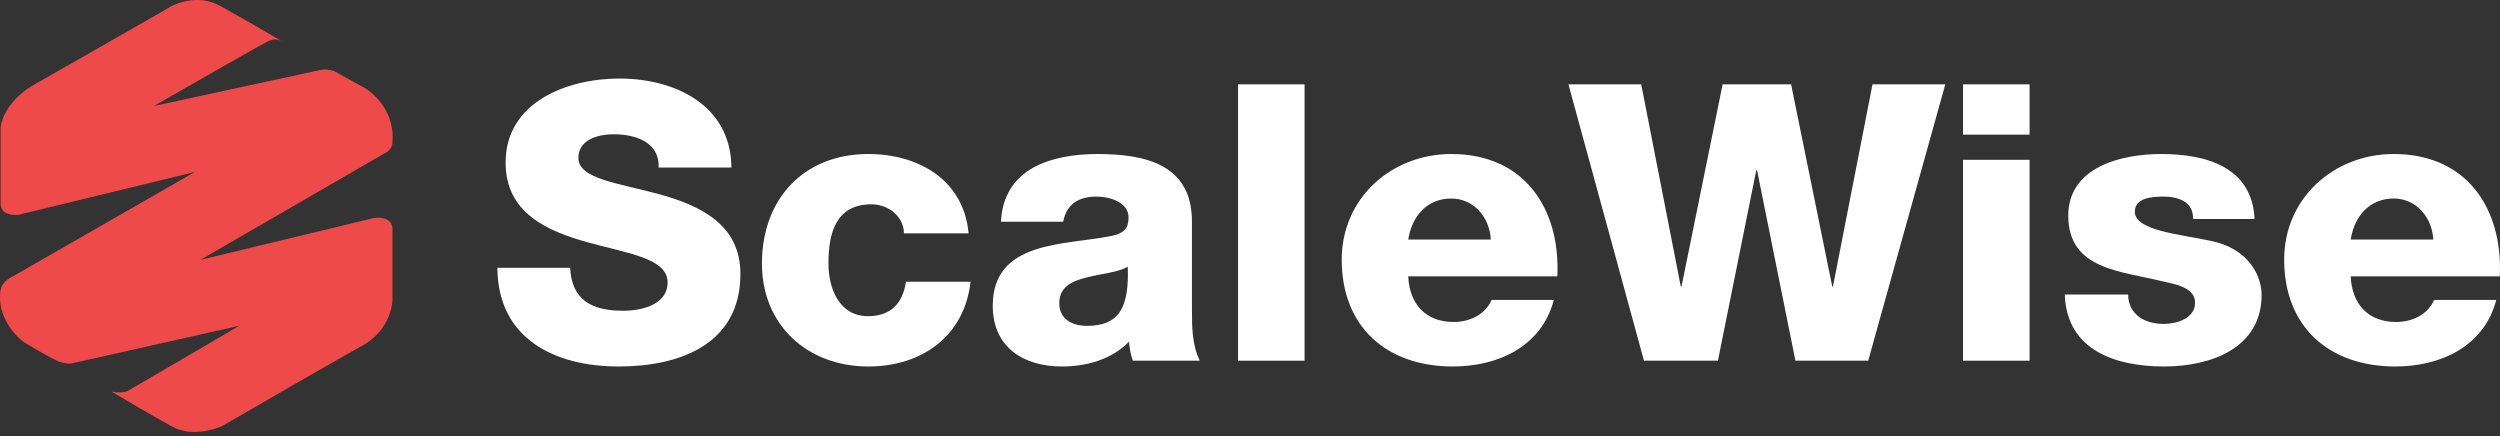
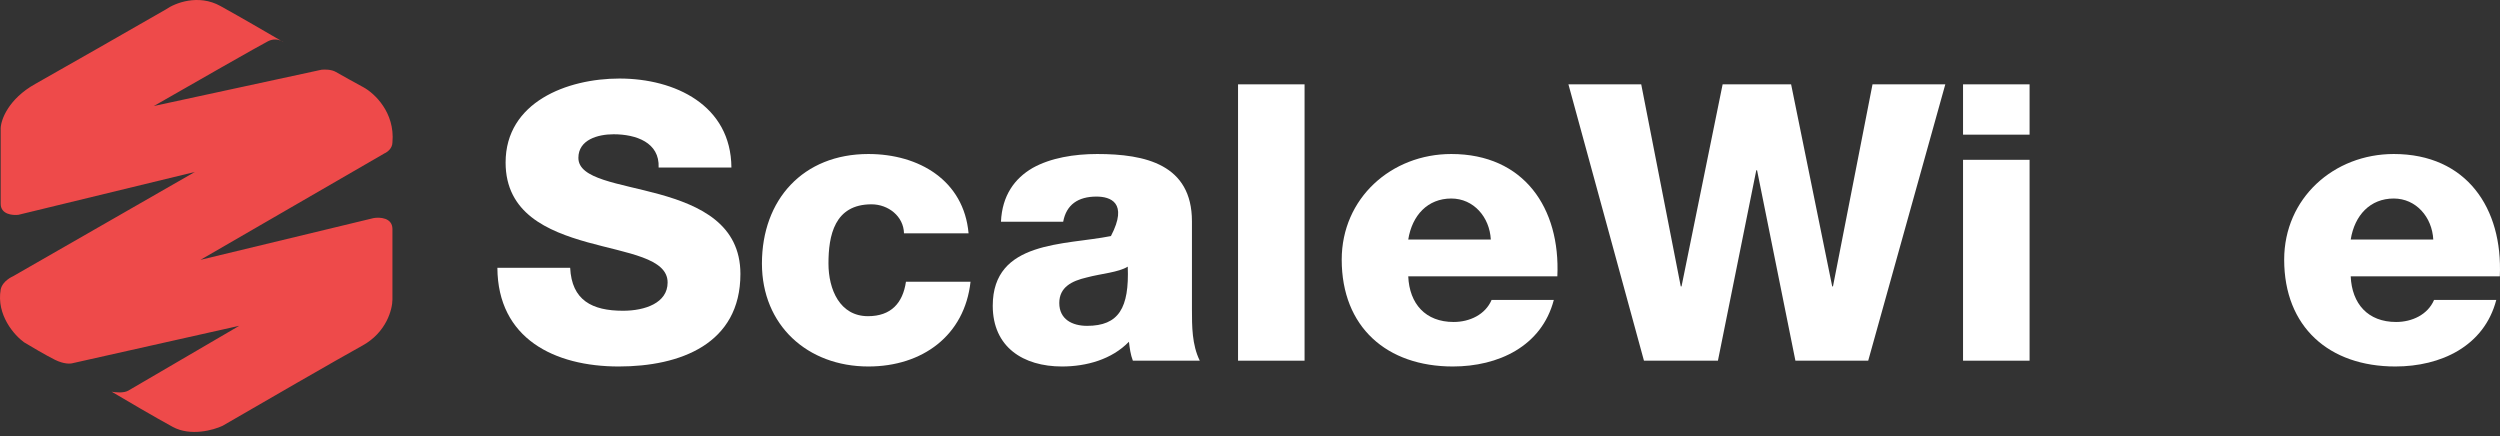
<svg xmlns="http://www.w3.org/2000/svg" width="212" height="37" viewBox="0 0 212 37" fill="none">
  <rect x="0" y="0" width="212" height="37" fill="#333333" stroke="none" />
  <path d="M23.825 3.45C23.925 3.492 24.003 3.542 24.056 3.585C23.986 3.544 23.909 3.499 23.825 3.45C23.568 3.34 23.173 3.277 22.738 3.492C22.136 3.79 16.025 7.282 13.045 8.99L27.256 5.915C27.507 5.884 28.103 5.878 28.479 6.101C28.855 6.325 30.204 7.064 30.832 7.406C31.741 7.903 33.505 9.53 33.279 12.065C33.279 12.587 32.84 12.904 32.62 12.997L16.998 22.035L31.679 18.494C32.212 18.401 33.279 18.457 33.279 19.426V25.39C33.279 26.229 32.77 28.185 30.738 29.303C28.705 30.422 21.986 34.304 18.88 36.106C18.096 36.478 16.151 37.019 14.645 36.199C13.139 35.379 10.567 33.869 9.469 33.217C9.783 33.279 10.504 33.348 10.881 33.124C11.257 32.9 17.312 29.366 20.292 27.626L6.175 30.794C5.987 30.857 5.423 30.888 4.67 30.515C3.917 30.142 2.599 29.366 2.035 29.024C1.219 28.434 -0.318 26.713 0.058 24.551C0.209 23.806 1.094 23.433 1.094 23.433L16.527 14.581L1.564 18.215C1.062 18.277 0.058 18.178 0.058 17.283V10.854C0.09 10.139 0.717 8.394 2.976 7.126C5.234 5.859 11.32 2.374 14.081 0.79C14.833 0.262 16.81 -0.533 18.692 0.51C20.443 1.481 22.709 2.796 23.825 3.45Z" fill="#EE4A4A" />
  <path d="M42.178 22.709H48.35C48.483 25.466 50.209 26.352 52.831 26.352C54.689 26.352 56.614 25.696 56.614 23.956C56.614 21.889 53.229 21.495 49.811 20.543C46.426 19.591 42.875 18.081 42.875 13.782C42.875 8.662 48.085 6.66 52.532 6.66C57.245 6.66 61.99 8.924 62.024 14.209H55.851C55.95 12.075 53.926 11.386 52.034 11.386C50.707 11.386 49.047 11.845 49.047 13.388C49.047 15.193 52.466 15.521 55.917 16.473C59.335 17.425 62.787 19 62.787 23.234C62.787 29.175 57.676 31.078 52.466 31.078C47.023 31.078 42.211 28.715 42.178 22.709Z" fill="white" />
  <path d="M82.135 19.788H76.659C76.626 18.344 75.331 17.326 73.904 17.326C70.751 17.326 70.254 19.985 70.254 22.348C70.254 24.547 71.216 26.812 73.606 26.812C75.564 26.812 76.559 25.696 76.825 23.891H82.301C81.803 28.453 78.219 31.078 73.639 31.078C68.462 31.078 64.612 27.567 64.612 22.348C64.612 16.933 68.097 13.06 73.639 13.06C77.92 13.06 81.736 15.292 82.135 19.788Z" fill="white" />
-   <path d="M89.827 25.696C89.827 27.074 90.922 27.632 92.183 27.632C94.871 27.632 95.767 26.122 95.634 22.611C94.838 23.103 93.378 23.201 92.15 23.53C90.888 23.825 89.827 24.35 89.827 25.696ZM90.158 18.803H84.882C84.981 16.572 86.043 15.127 87.57 14.241C89.096 13.388 91.088 13.06 93.046 13.06C97.128 13.06 101.077 13.946 101.077 18.771V26.221C101.077 27.665 101.077 29.241 101.741 30.586H96.066C95.867 30.061 95.8 29.536 95.734 28.978C94.274 30.488 92.117 31.078 90.059 31.078C86.773 31.078 84.185 29.438 84.185 25.926C84.185 20.379 90.291 20.805 94.207 20.018C95.17 19.821 95.701 19.493 95.701 18.442C95.701 17.162 94.141 16.67 92.979 16.67C91.419 16.67 90.424 17.359 90.158 18.803Z" fill="white" />
+   <path d="M89.827 25.696C89.827 27.074 90.922 27.632 92.183 27.632C94.871 27.632 95.767 26.122 95.634 22.611C94.838 23.103 93.378 23.201 92.15 23.53C90.888 23.825 89.827 24.35 89.827 25.696ZM90.158 18.803H84.882C84.981 16.572 86.043 15.127 87.57 14.241C89.096 13.388 91.088 13.06 93.046 13.06C97.128 13.06 101.077 13.946 101.077 18.771V26.221C101.077 27.665 101.077 29.241 101.741 30.586H96.066C95.867 30.061 95.8 29.536 95.734 28.978C94.274 30.488 92.117 31.078 90.059 31.078C86.773 31.078 84.185 29.438 84.185 25.926C84.185 20.379 90.291 20.805 94.207 20.018C95.701 17.162 94.141 16.67 92.979 16.67C91.419 16.67 90.424 17.359 90.158 18.803Z" fill="white" />
  <path d="M104.986 30.586V7.152H110.627V30.586H104.986Z" fill="white" />
  <path d="M119.419 20.313H126.421C126.321 18.41 124.961 16.834 123.069 16.834C121.078 16.834 119.75 18.245 119.419 20.313ZM132.063 23.431H119.419C119.518 25.762 120.879 27.304 123.268 27.304C124.629 27.304 125.956 26.68 126.487 25.433H131.764C130.735 29.372 127.052 31.078 123.202 31.078C117.593 31.078 113.777 27.731 113.777 22.02C113.777 16.801 117.991 13.06 123.069 13.06C129.242 13.06 132.328 17.655 132.063 23.431Z" fill="white" />
  <path d="M164.962 7.152L158.424 30.586H152.251L148.999 14.438H148.933L145.68 30.586H139.408L133.003 7.152H139.176L142.528 24.285H142.594L146.079 7.152H151.886L155.371 24.285H155.437L158.789 7.152H164.962Z" fill="white" />
  <path d="M166.466 30.586V13.552H172.108V30.586H166.466ZM172.108 7.152V11.419H166.466V7.152H172.108Z" fill="white" />
-   <path d="M175.091 24.974H180.467C180.467 25.827 180.832 26.451 181.397 26.877C181.928 27.271 182.691 27.468 183.487 27.468C184.583 27.468 186.142 27.009 186.142 25.663C186.142 24.35 184.383 24.088 183.388 23.858C179.837 22.972 175.39 22.873 175.39 18.278C175.39 14.176 179.87 13.06 183.255 13.06C187.038 13.06 190.988 14.143 191.187 18.574H185.976C185.976 17.852 185.711 17.392 185.246 17.097C184.782 16.801 184.151 16.67 183.454 16.67C182.525 16.67 181.032 16.768 181.032 17.95C181.032 19.558 184.815 19.854 187.403 20.412C190.888 21.101 191.784 23.595 191.784 25.007C191.784 29.569 187.403 31.078 183.521 31.078C179.439 31.078 175.257 29.733 175.091 24.974Z" fill="white" />
  <path d="M199.34 20.313H206.342C206.243 18.41 204.882 16.834 202.99 16.834C200.999 16.834 199.672 18.245 199.34 20.313ZM211.984 23.431H199.34C199.439 25.762 200.8 27.304 203.189 27.304C204.55 27.304 205.878 26.68 206.409 25.433H211.685C210.656 29.372 206.973 31.078 203.123 31.078C197.514 31.078 193.698 27.731 193.698 22.02C193.698 16.801 197.913 13.06 202.99 13.06C209.163 13.06 212.249 17.655 211.984 23.431Z" fill="white" />
</svg>